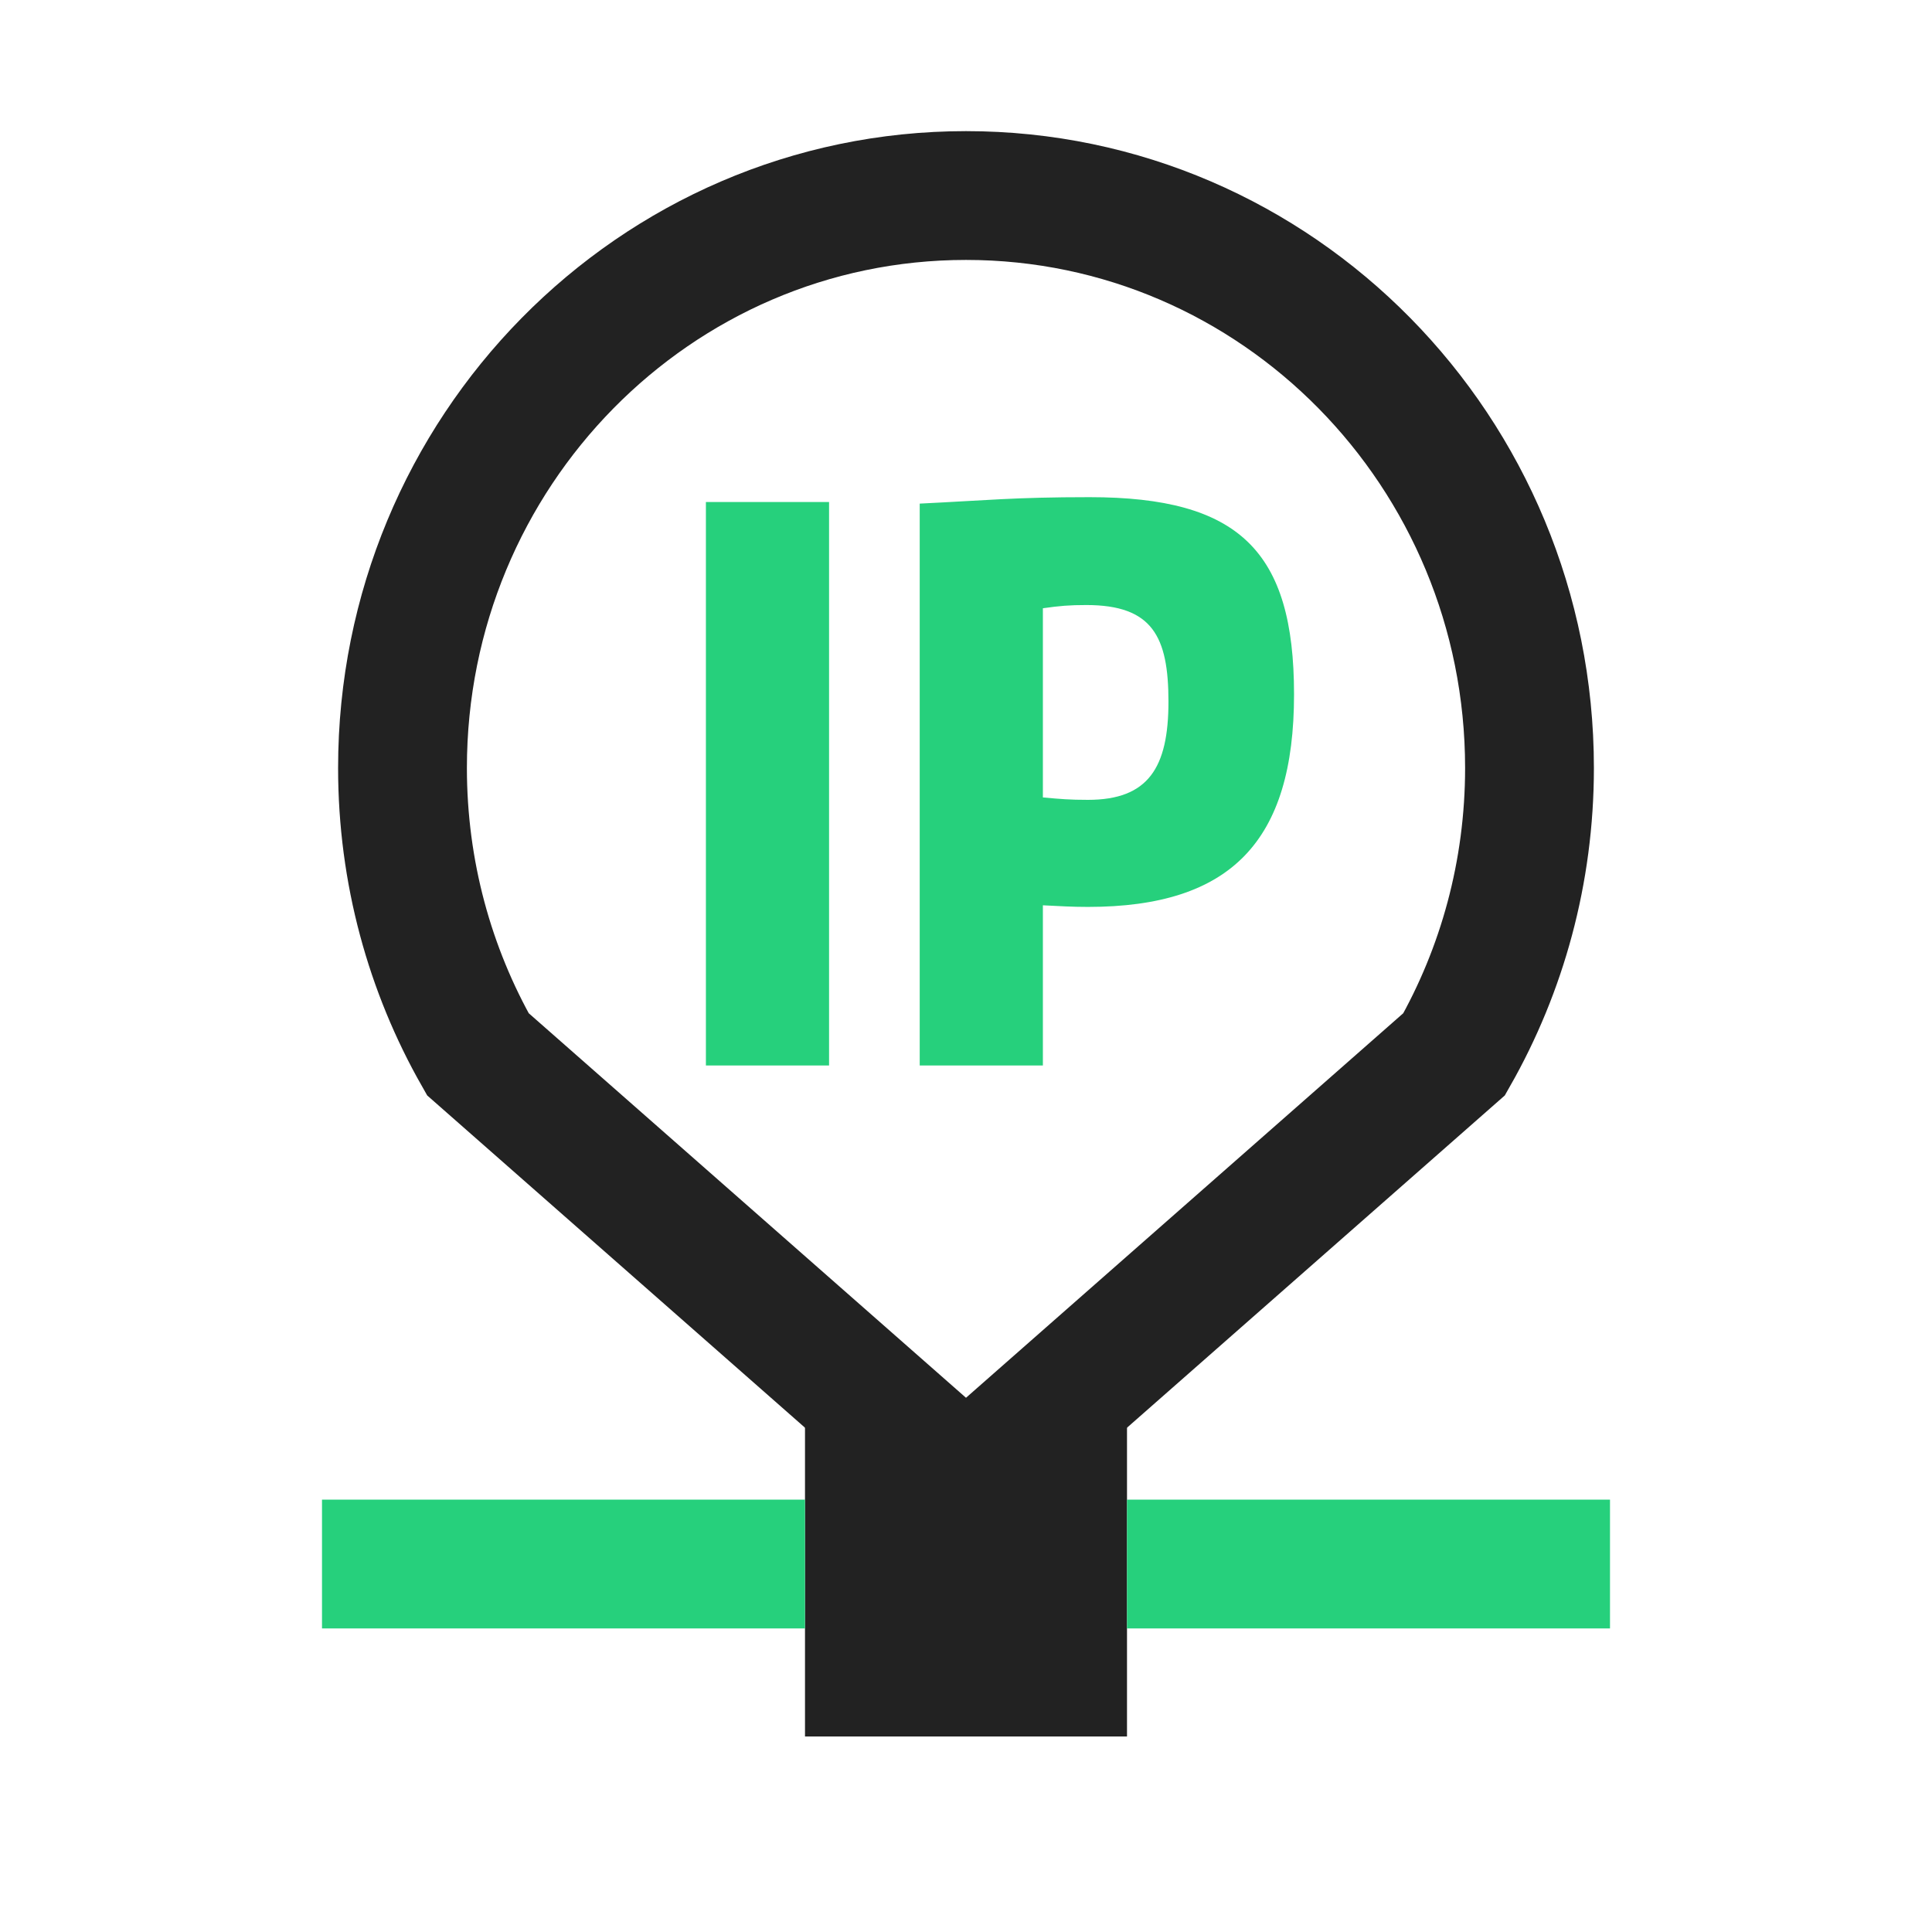
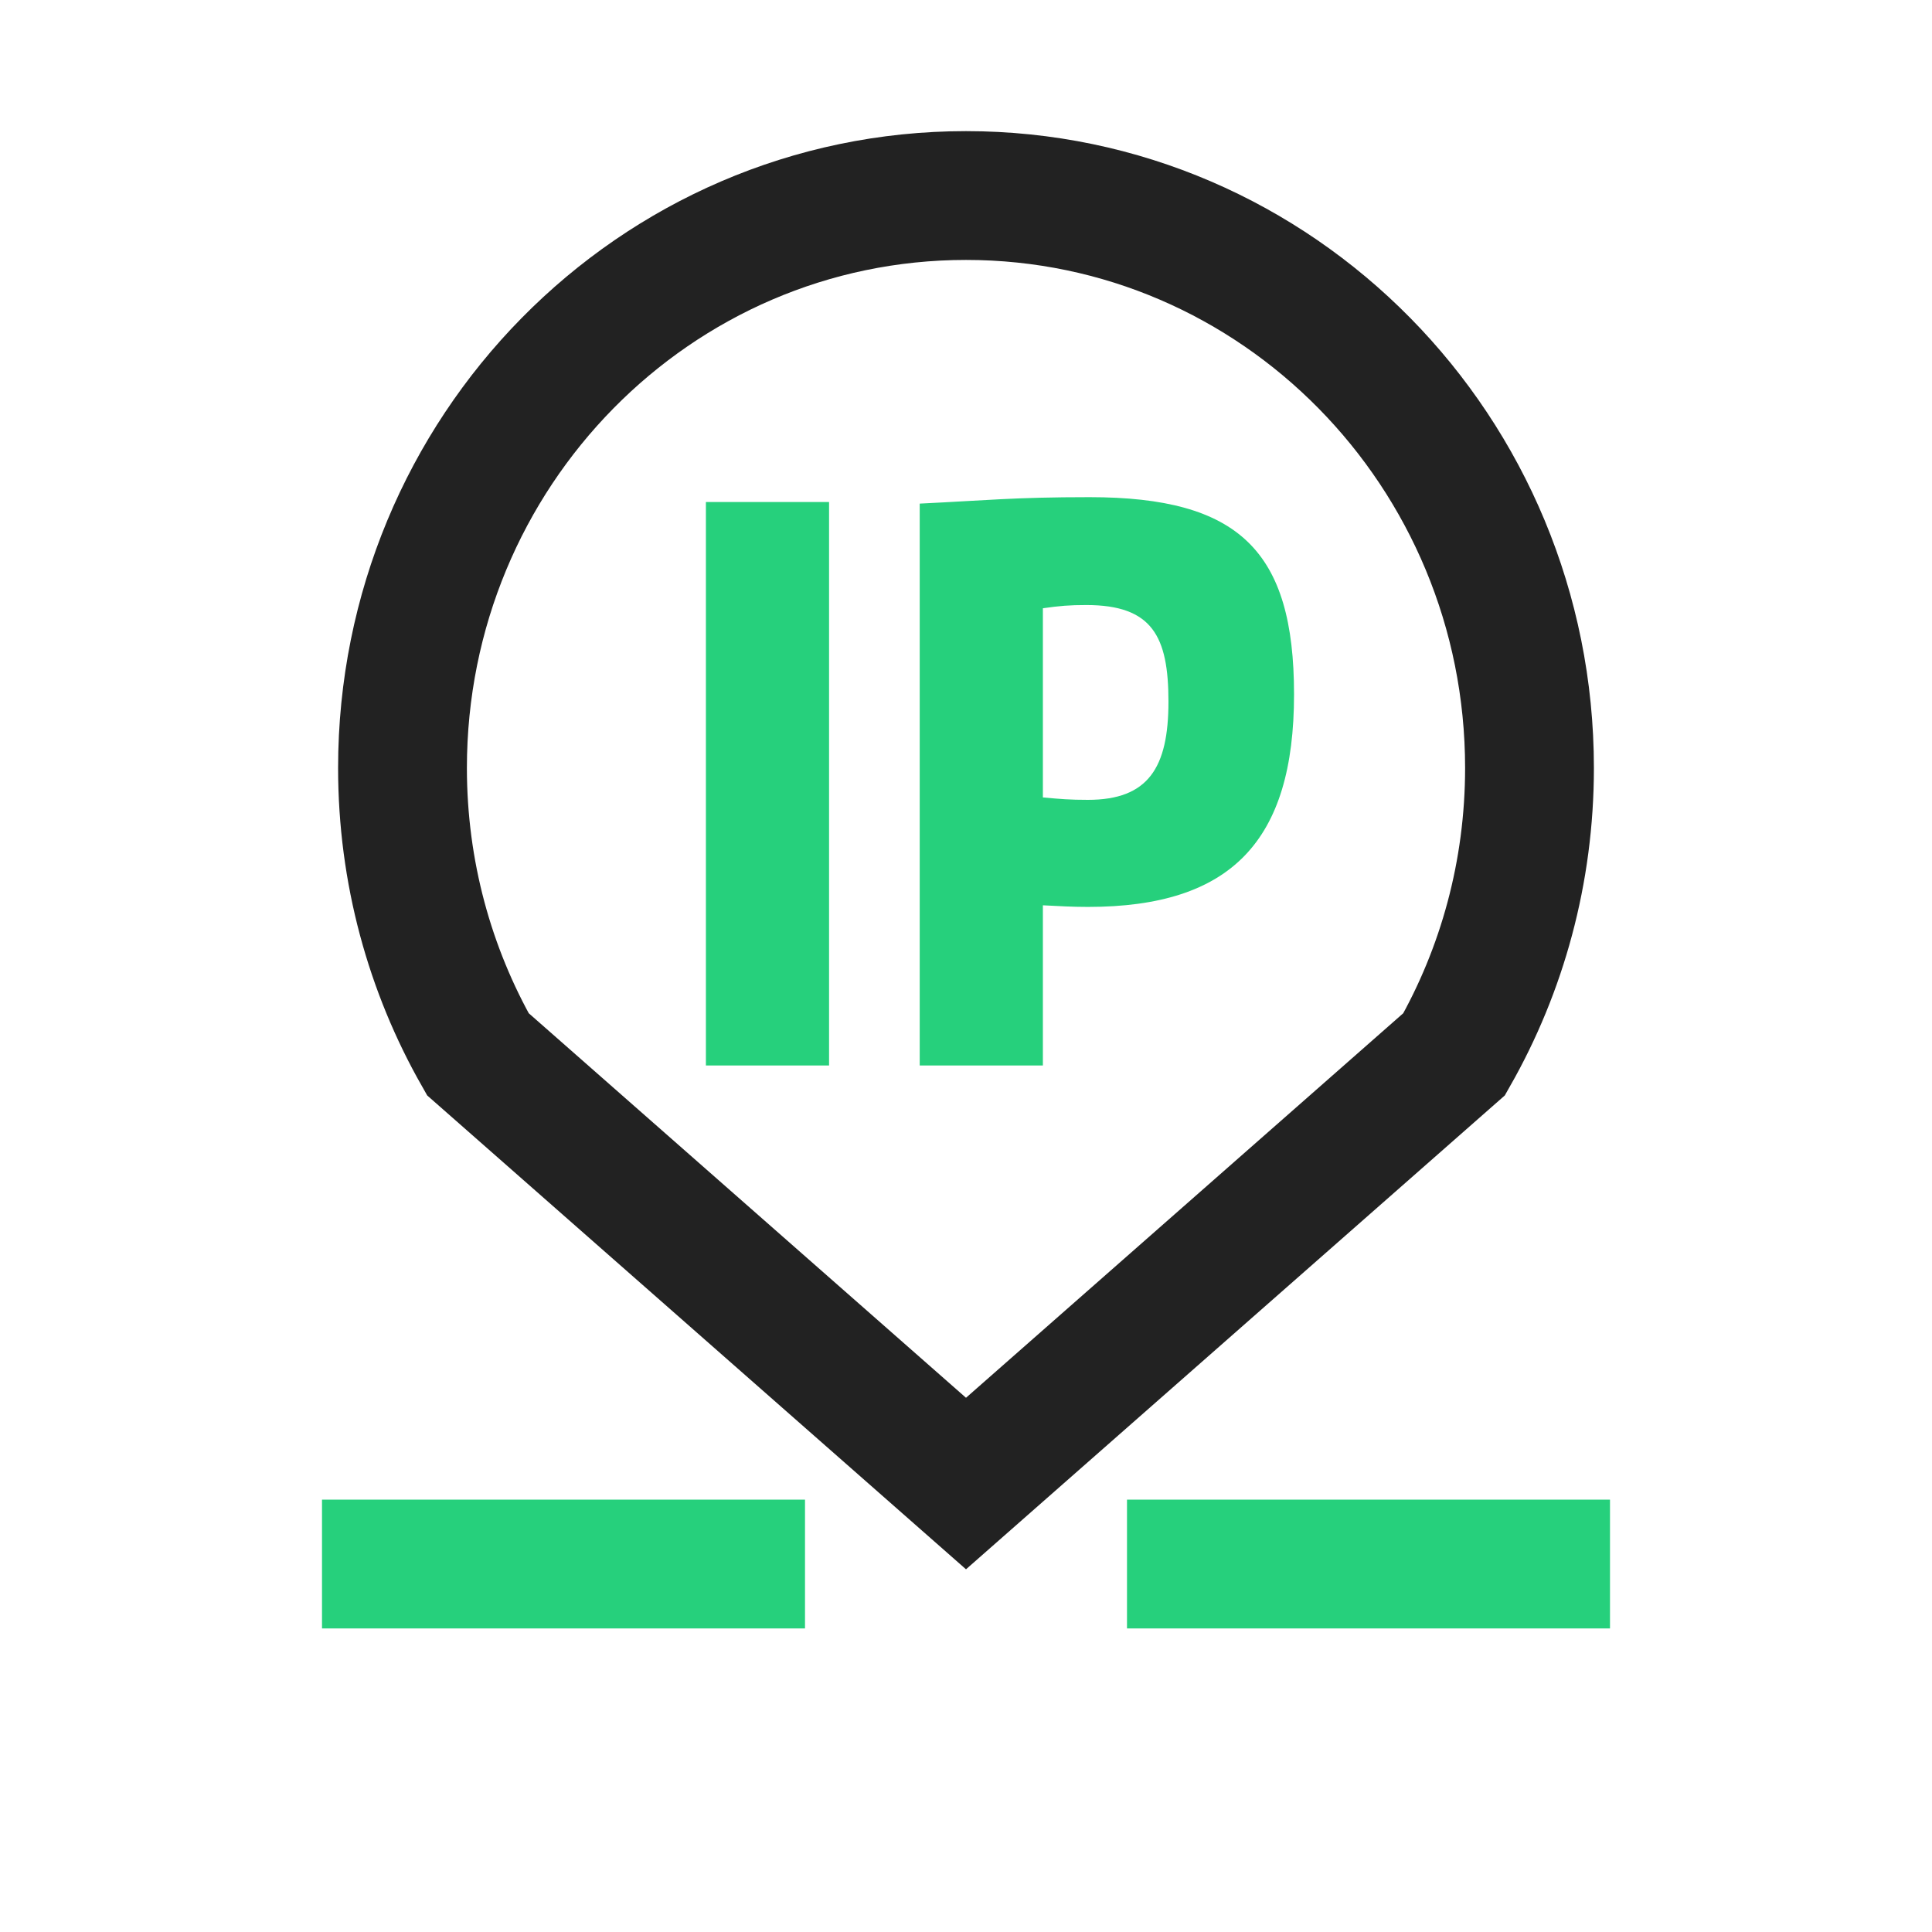
<svg xmlns="http://www.w3.org/2000/svg" width="24" height="24" viewBox="0 0 24 24" fill="none">
  <path d="M12 2.429C8.134 2.429 5 5.613 5 9.54C5 10.835 5.341 12.05 5.936 13.096L12 18.429L18.064 13.096C18.659 12.05 19 10.835 19 9.54C19 5.613 15.866 2.429 12 2.429Z" stroke="#222222" stroke-width="1.6" />
  <path d="M8.769 13.236V6.236H10.299V13.236H8.769ZM11.425 13.236V6.256C12.255 6.216 12.595 6.176 13.535 6.176C15.395 6.176 16.075 6.846 16.075 8.626C16.075 10.446 15.295 11.266 13.515 11.266C13.305 11.266 13.165 11.256 12.955 11.246V13.236H11.425ZM12.955 9.906C13.175 9.926 13.285 9.936 13.515 9.936C14.265 9.936 14.515 9.536 14.515 8.716C14.515 7.906 14.315 7.516 13.495 7.516C13.285 7.516 13.165 7.526 12.955 7.556V9.906Z" fill="#26D07C" />
-   <rect x="10" y="17.571" width="4" height="4" fill="#222222" />
  <path d="M14 19.429H20" stroke="#26D07C" stroke-width="1.6" />
  <path d="M4 19.429L10 19.429" stroke="#26D07C" stroke-width="1.6" />
</svg>